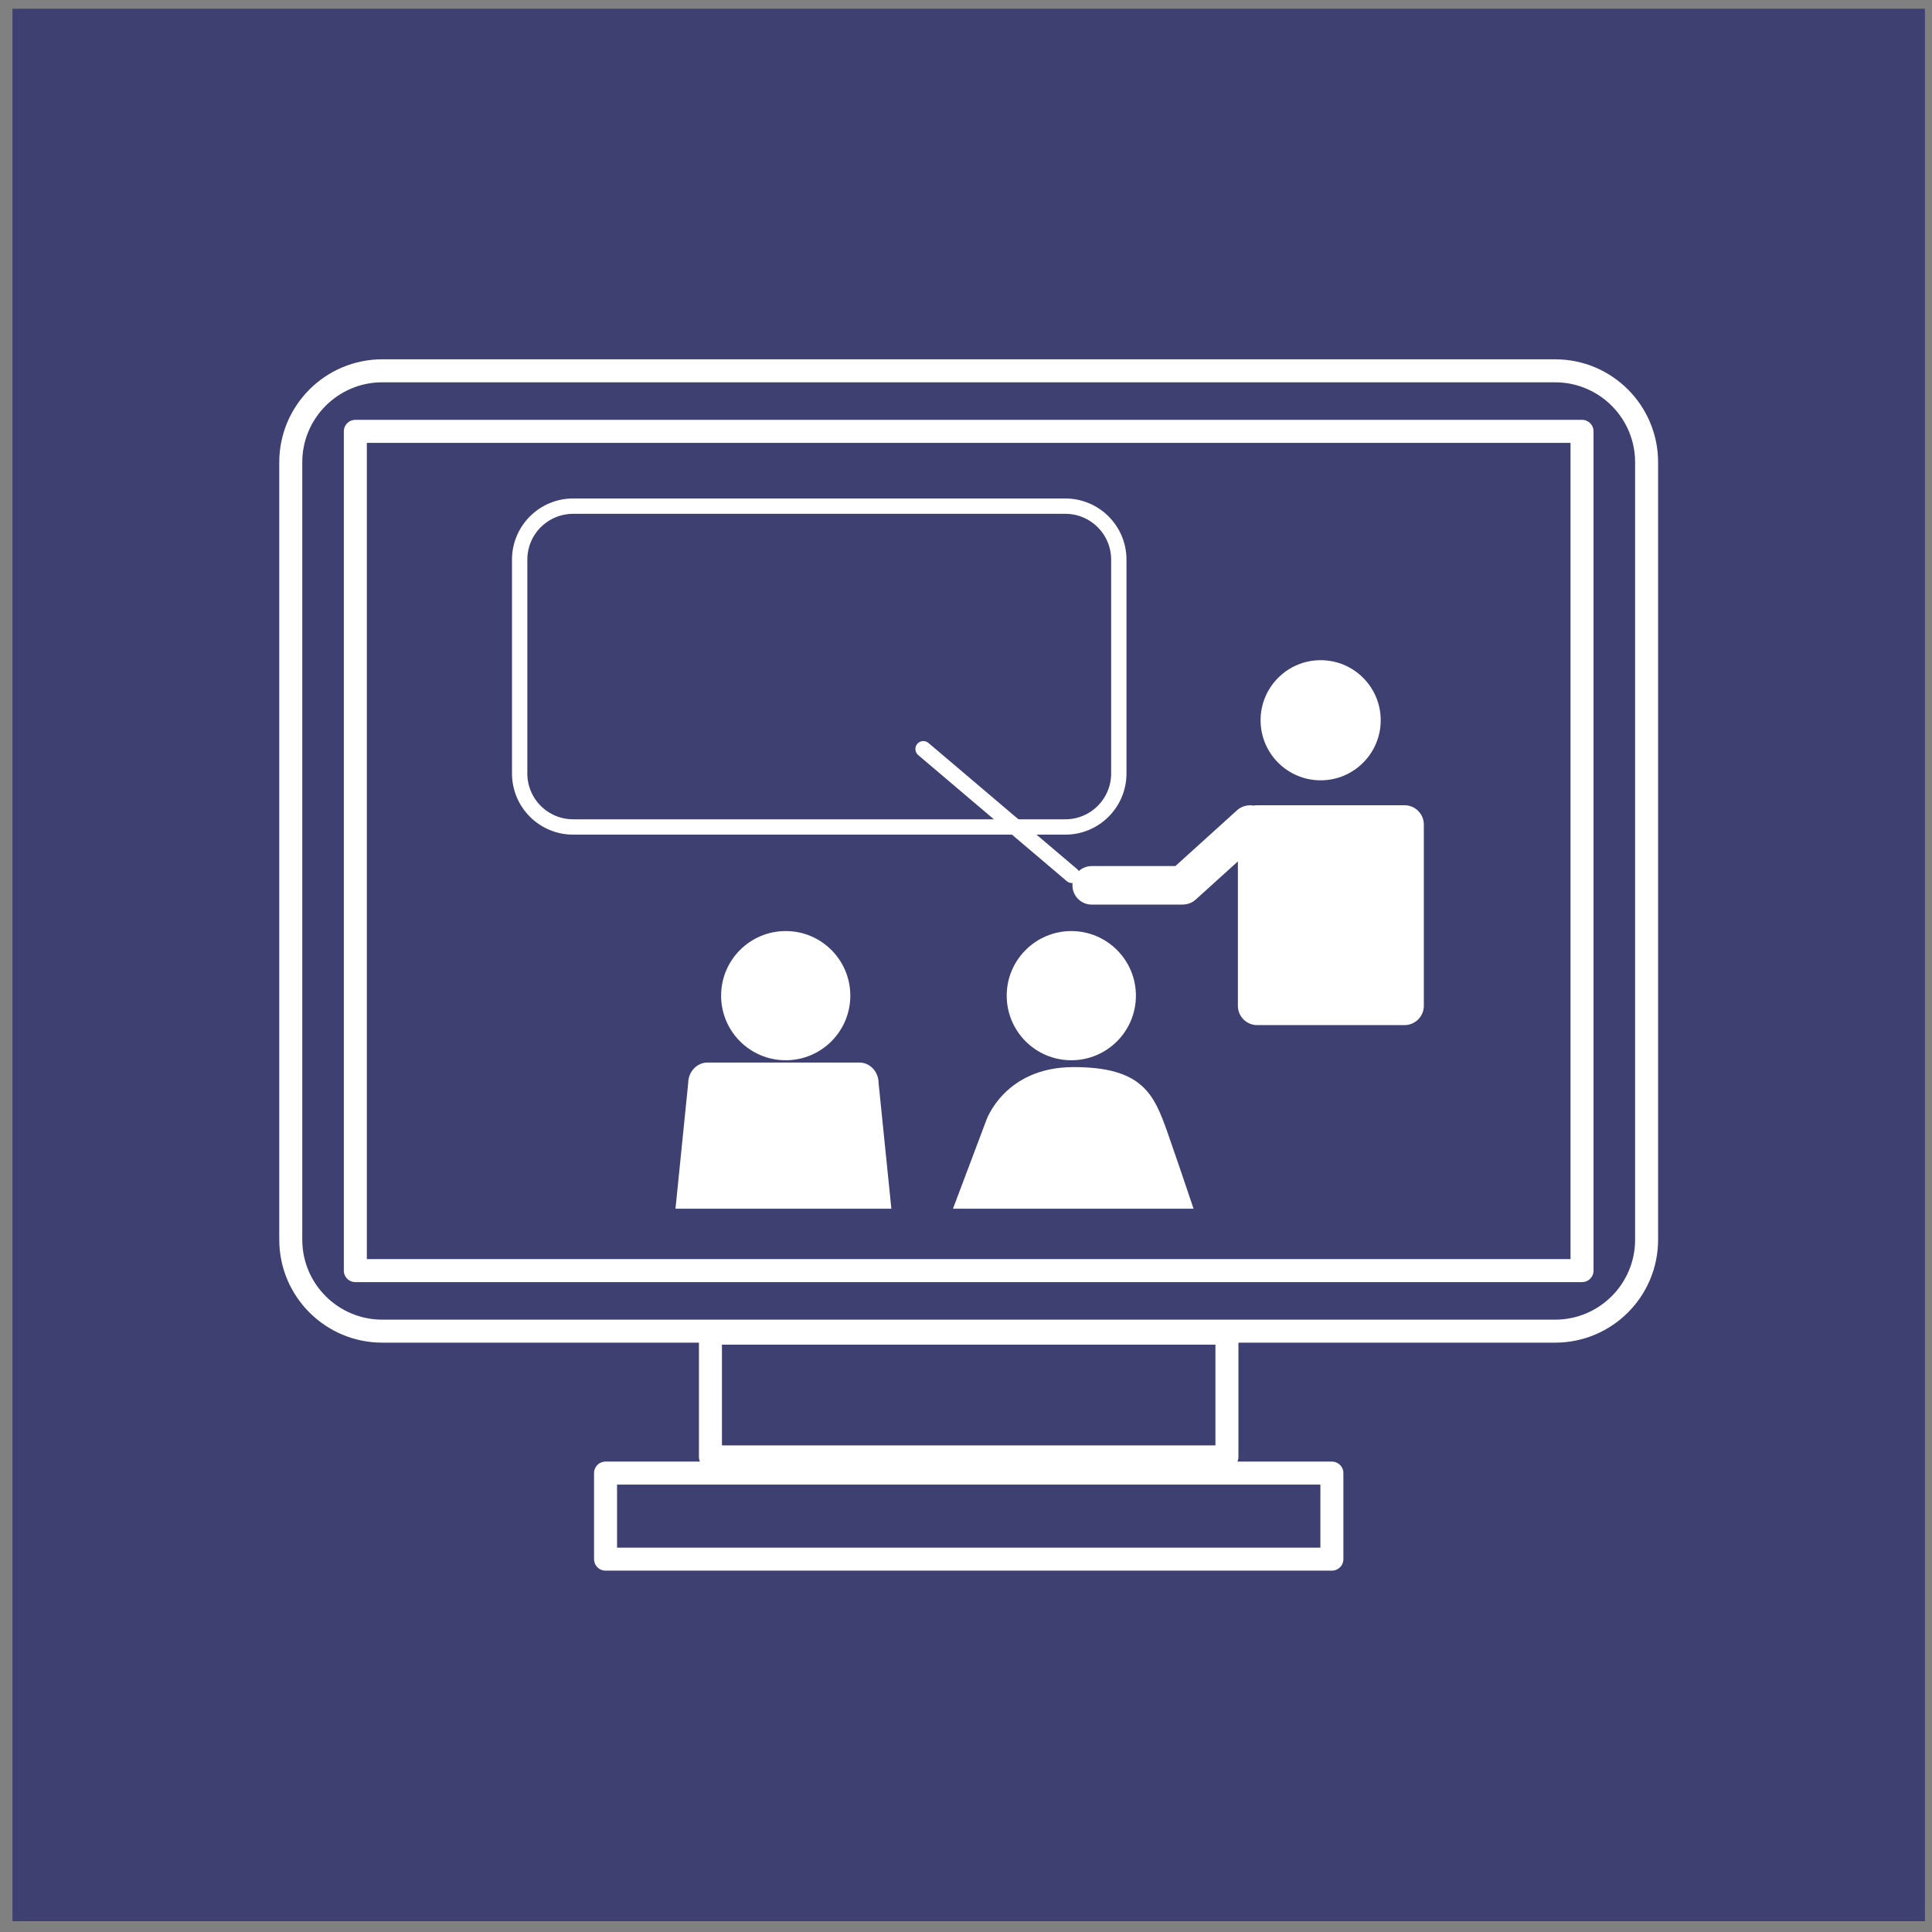
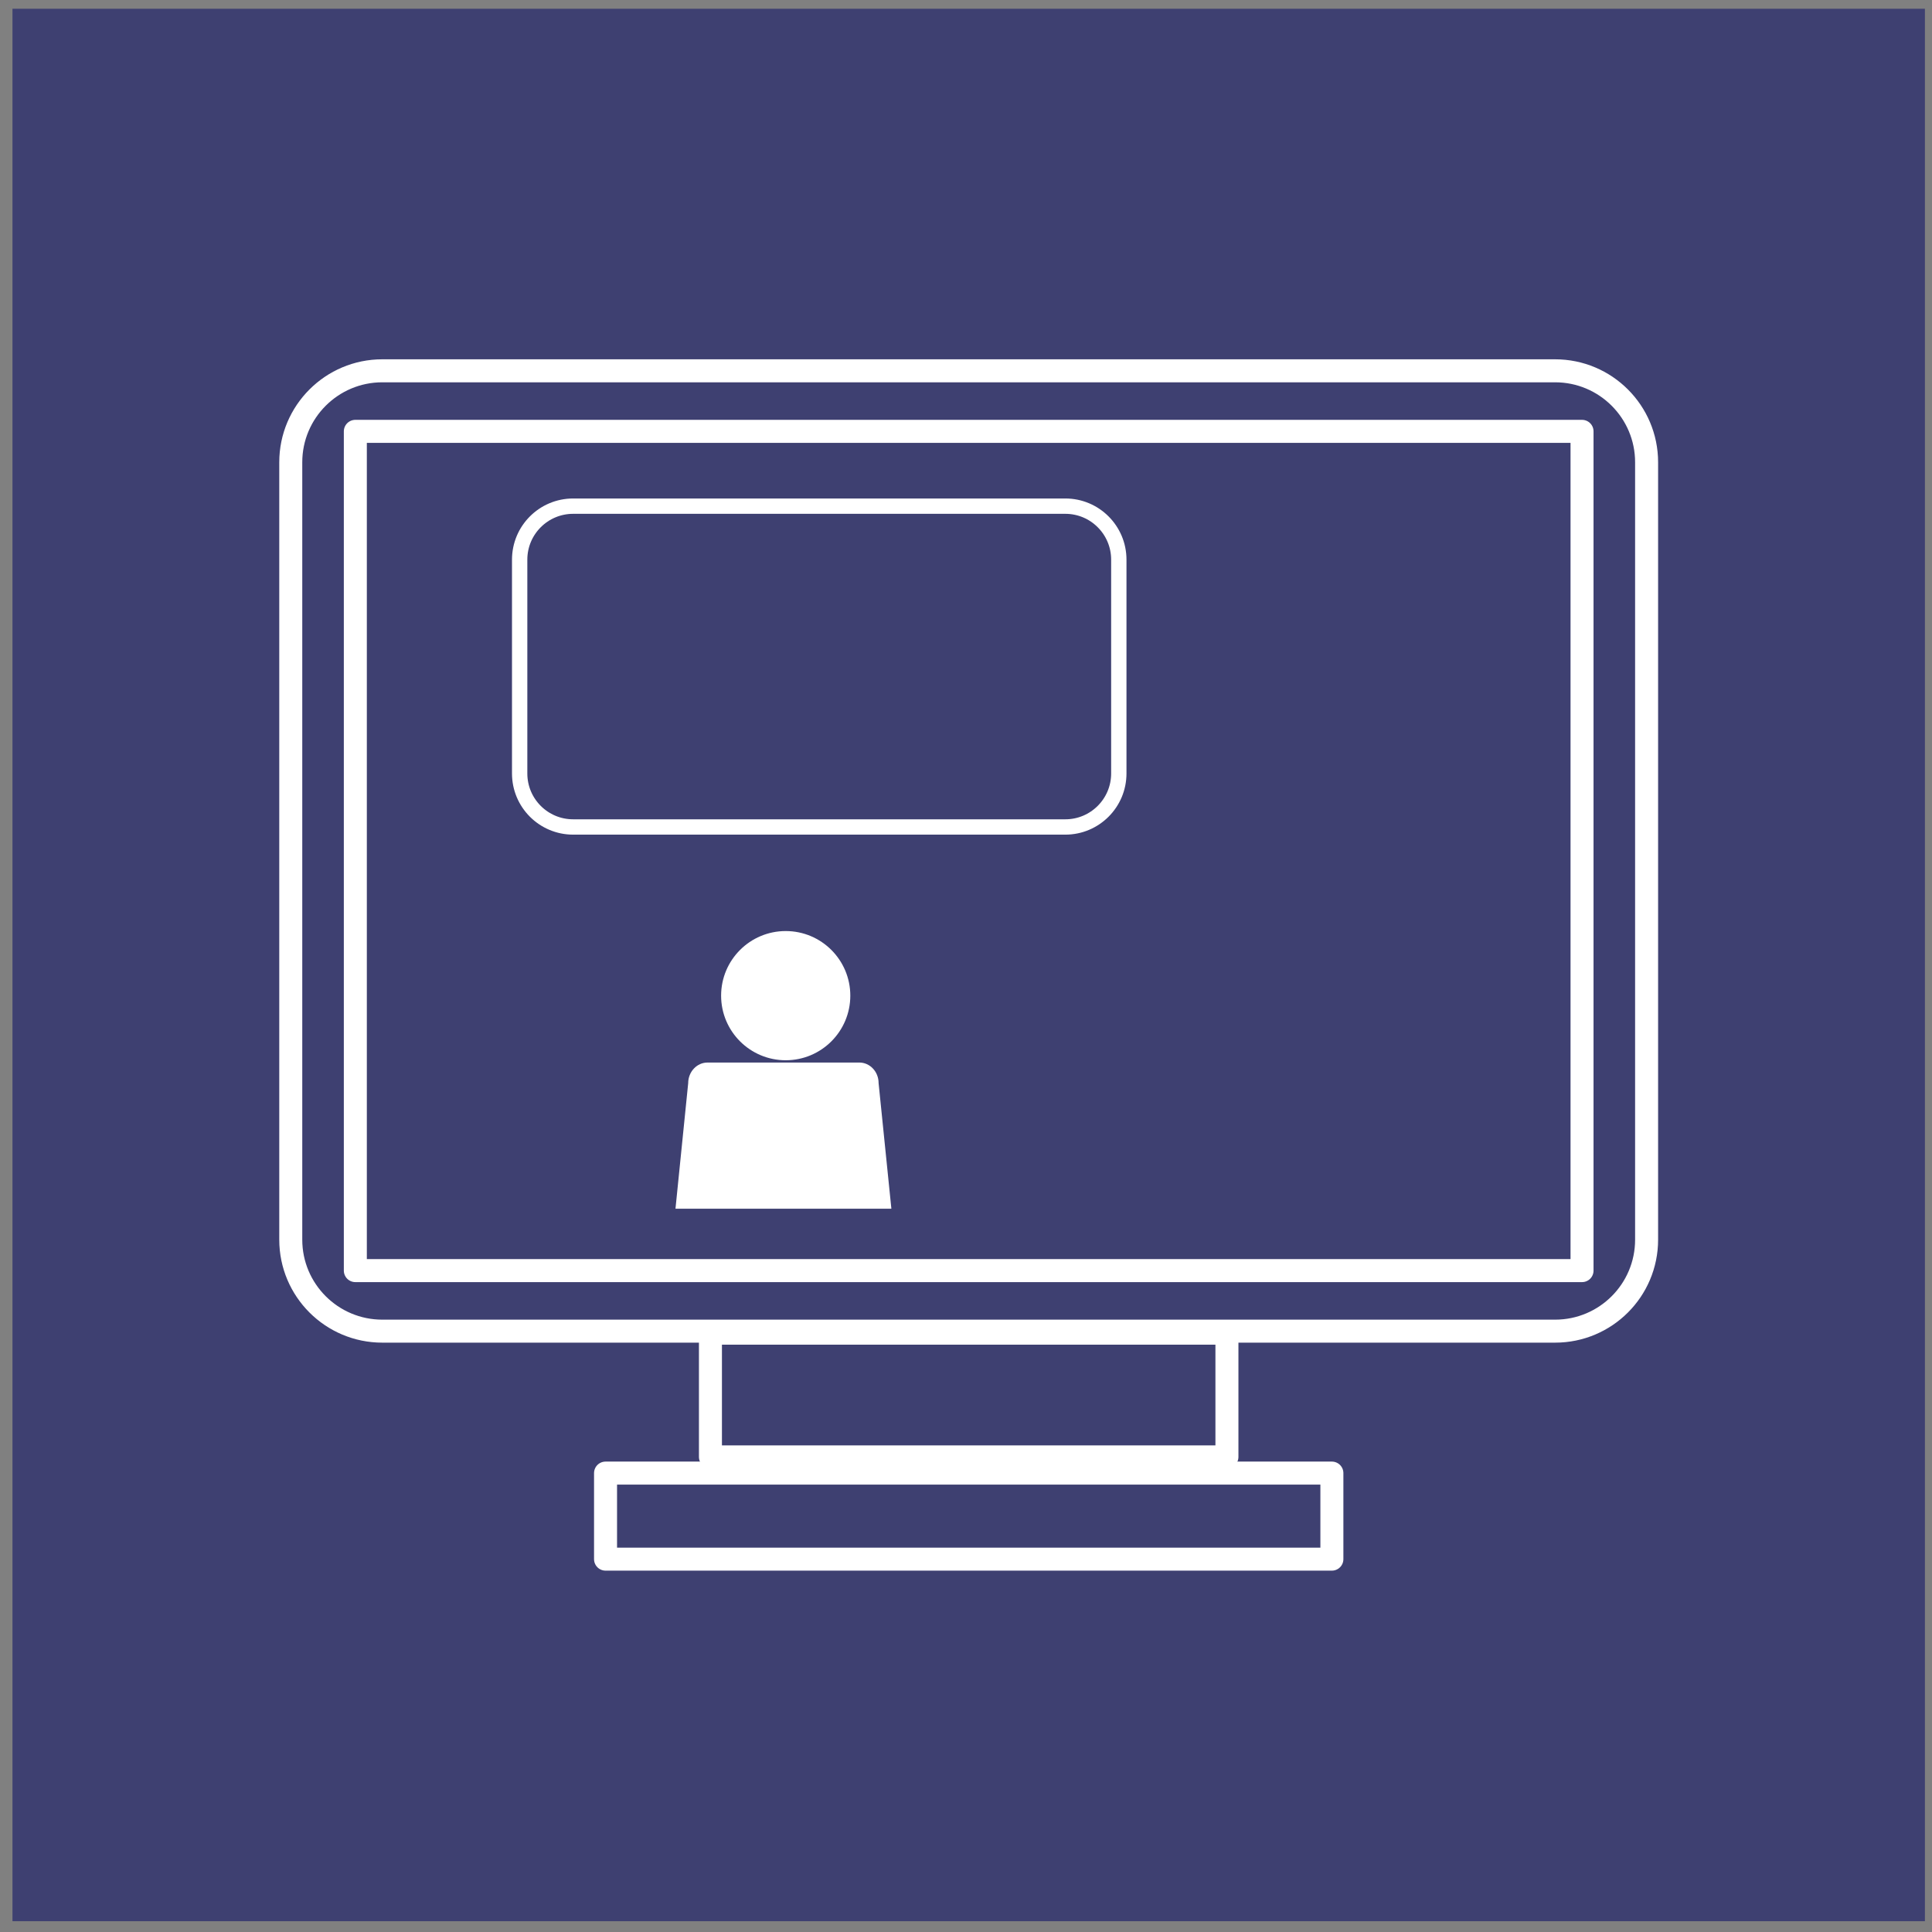
<svg xmlns="http://www.w3.org/2000/svg" width="126" height="126" viewBox="0 0 126 126">
  <rect x="0" y="0" width="126" height="126" fill="#808080" stroke="none" />
  <path id="Trac" fill="#3e4071" stroke="none" d="M 0.813 0.571 L 125.538 0.571 L 125.538 125.296 L 0.813 125.296 Z" />
  <g id="Associer">
    <g id="g1">
      <path id="path1" fill="none" stroke="#ffffff" stroke-width="1.5" stroke-linecap="round" stroke-linejoin="round" d="M 107.387 80.848 C 107.387 84.144 104.716 86.814 101.421 86.814 L 24.932 86.814 C 21.637 86.814 18.963 84.143 18.963 80.848 L 18.963 30.149 C 18.963 26.854 21.64 24.183 24.932 24.183 L 101.421 24.183 C 104.716 24.183 107.387 26.856 107.387 30.149 L 107.387 80.848 L 107.387 80.848 Z" />
      <path id="path2" fill="none" stroke="#ffffff" stroke-width="1.5" stroke-linecap="round" stroke-linejoin="round" d="M 23.174 28.131 L 103.176 28.131 L 103.176 82.866 L 23.174 82.866 Z" />
      <path id="path3" fill="none" stroke="#ffffff" stroke-width="1.5" stroke-linecap="round" stroke-linejoin="round" d="M 46.333 86.946 L 80.017 86.946 L 80.017 95.016 L 46.333 95.016 Z" />
      <path id="path4" fill="none" stroke="#ffffff" stroke-width="1.5" stroke-linecap="round" stroke-linejoin="round" d="M 39.492 96.071 L 86.862 96.071 L 86.862 101.683 L 39.492 101.683 Z" />
    </g>
    <g id="g2">
-       <path id="path5" fill="#ffffff" stroke="none" d="M 90.046 46.973 C 90.046 49.136 88.292 50.89 86.129 50.89 C 83.966 50.89 82.212 49.136 82.212 46.973 C 82.212 44.81 83.966 43.056 86.129 43.056 C 88.292 43.056 90.046 44.81 90.046 46.973 Z" />
-       <path id="path6" fill="#ffffff" stroke="none" d="M 91.597 52.516 L 81.992 52.516 C 81.91 52.516 81.827 52.525 81.747 52.538 C 81.377 52.474 80.981 52.57 80.683 52.838 L 76.655 56.483 L 71.2 56.483 C 70.505 56.483 69.942 57.044 69.942 57.74 C 69.942 58.43 70.505 58.996 71.2 58.996 L 77.113 58.996 C 77.169 58.996 77.218 58.99 77.267 58.984 C 77.521 58.959 77.772 58.855 77.98 58.669 L 80.732 56.179 L 80.732 65.598 C 80.732 66.29 81.294 66.855 81.99 66.855 L 91.596 66.855 C 92.29 66.855 92.859 66.291 92.859 65.598 L 92.859 53.771 C 92.858 53.079 92.291 52.516 91.597 52.516 Z" />
-       <path id="path7" fill="#ffffff" stroke="none" d="M 70.306 57.41 C 70.118 57.627 69.794 57.655 69.577 57.47 L 59.884 49.245 C 59.663 49.058 59.64 48.73 59.822 48.513 L 59.822 48.513 C 60.006 48.295 60.333 48.268 60.553 48.455 L 70.244 56.678 C 70.464 56.866 70.489 57.19 70.306 57.41 L 70.306 57.41 Z" />
      <path id="path8" fill="#ffffff" stroke="none" d="M 55.455 64.934 C 55.455 67.261 53.569 69.147 51.242 69.147 C 48.915 69.147 47.029 67.261 47.029 64.934 C 47.029 62.607 48.915 60.721 51.242 60.721 C 53.569 60.721 55.455 62.607 55.455 64.934 Z" />
-       <path id="path9" fill="#ffffff" stroke="none" d="M 69.868 60.722 C 72.193 60.722 74.081 62.608 74.081 64.934 C 74.081 67.262 72.194 69.147 69.868 69.147 C 67.542 69.147 65.655 67.262 65.655 64.934 C 65.655 62.608 67.544 60.722 69.868 60.722 Z" />
      <g id="g3">
        <path id="path10" fill="#ffffff" stroke="none" d="M 56.044 69.296 L 46.142 69.296 C 45.449 69.296 44.882 69.899 44.882 70.641 L 44.053 78.83 L 58.133 78.83 L 57.3 70.641 C 57.302 69.898 56.739 69.296 56.044 69.296 Z" />
-         <path id="path11" fill="#ffffff" stroke="none" d="M 76.149 73.877 C 75.264 71.366 74.522 69.593 70.013 69.593 C 65.505 69.593 64.321 73.067 64.321 73.067 L 62.15 78.829 L 77.841 78.829 C 77.252 77.073 76.572 75.08 76.149 73.877 Z" />
      </g>
    </g>
    <path id="path12" fill="none" stroke="#ffffff" stroke-linecap="round" stroke-linejoin="round" d="M 72.966 50.444 C 72.966 52.371 71.403 53.933 69.478 53.933 L 37.379 53.933 C 35.452 53.933 33.891 52.371 33.891 50.444 L 33.891 36.499 C 33.891 34.572 35.453 33.01 37.379 33.01 L 69.478 33.01 C 71.404 33.01 72.966 34.572 72.966 36.499 L 72.966 50.444 Z" />
  </g>
</svg>